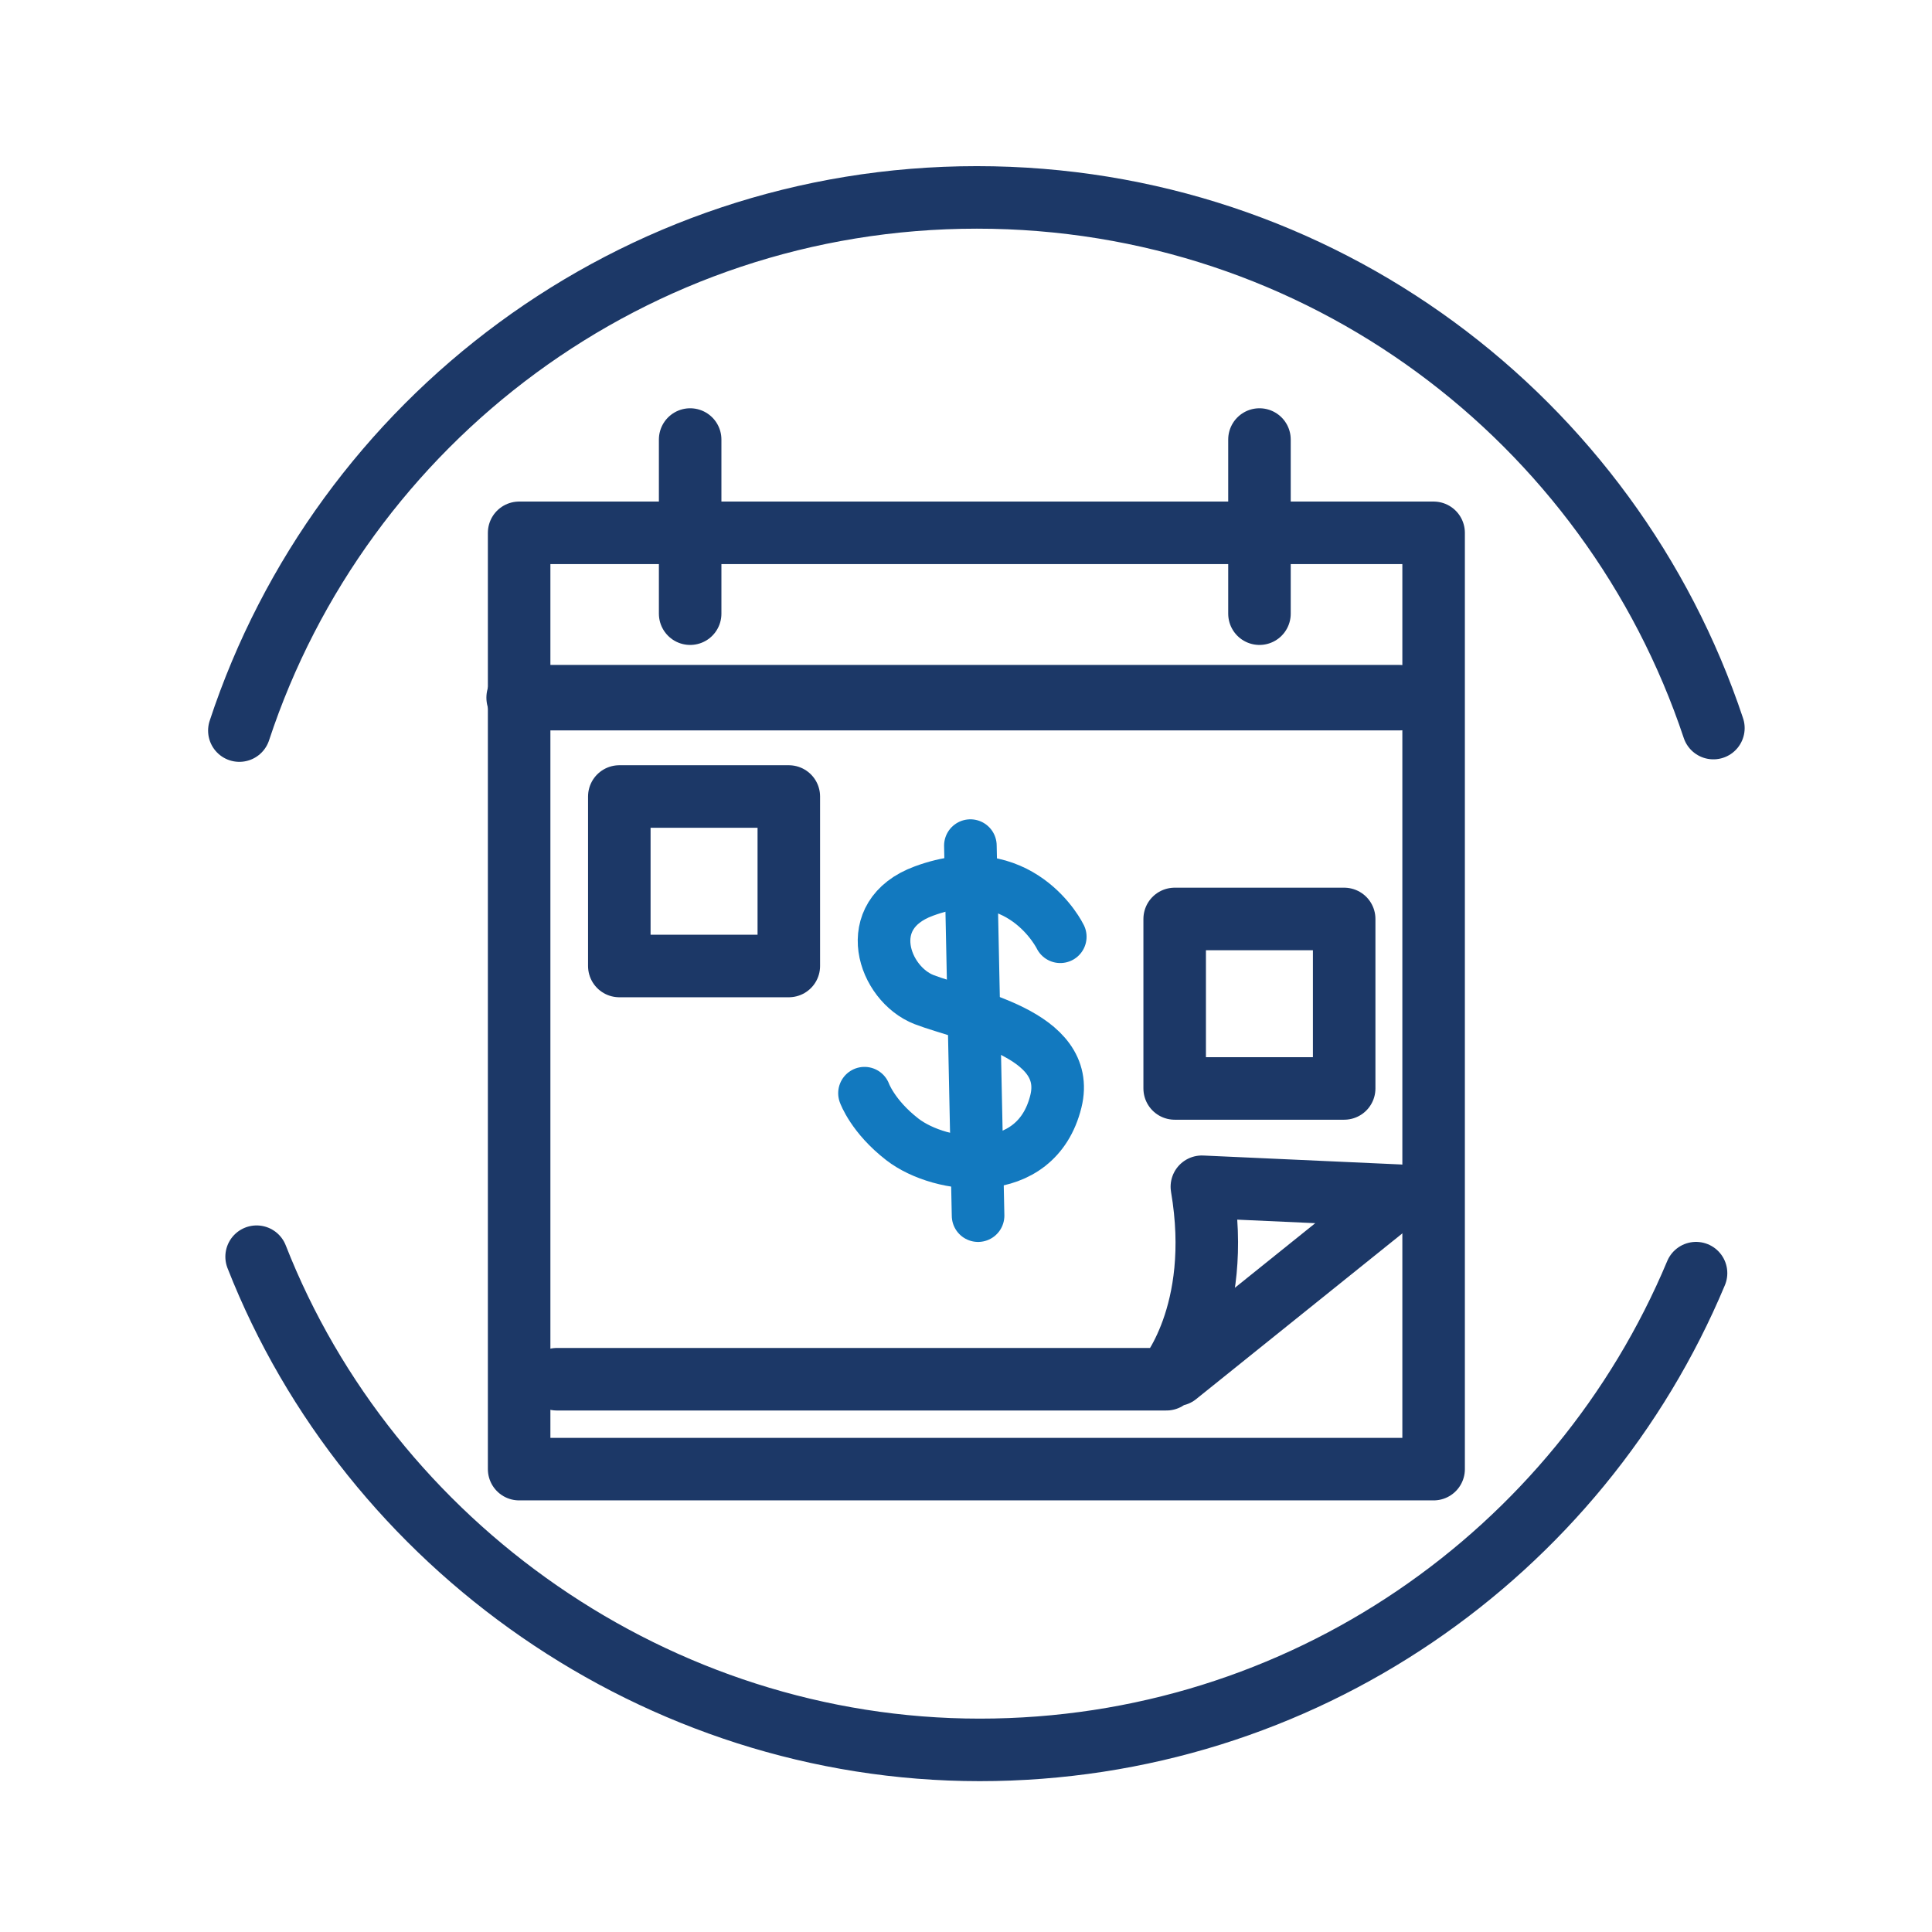
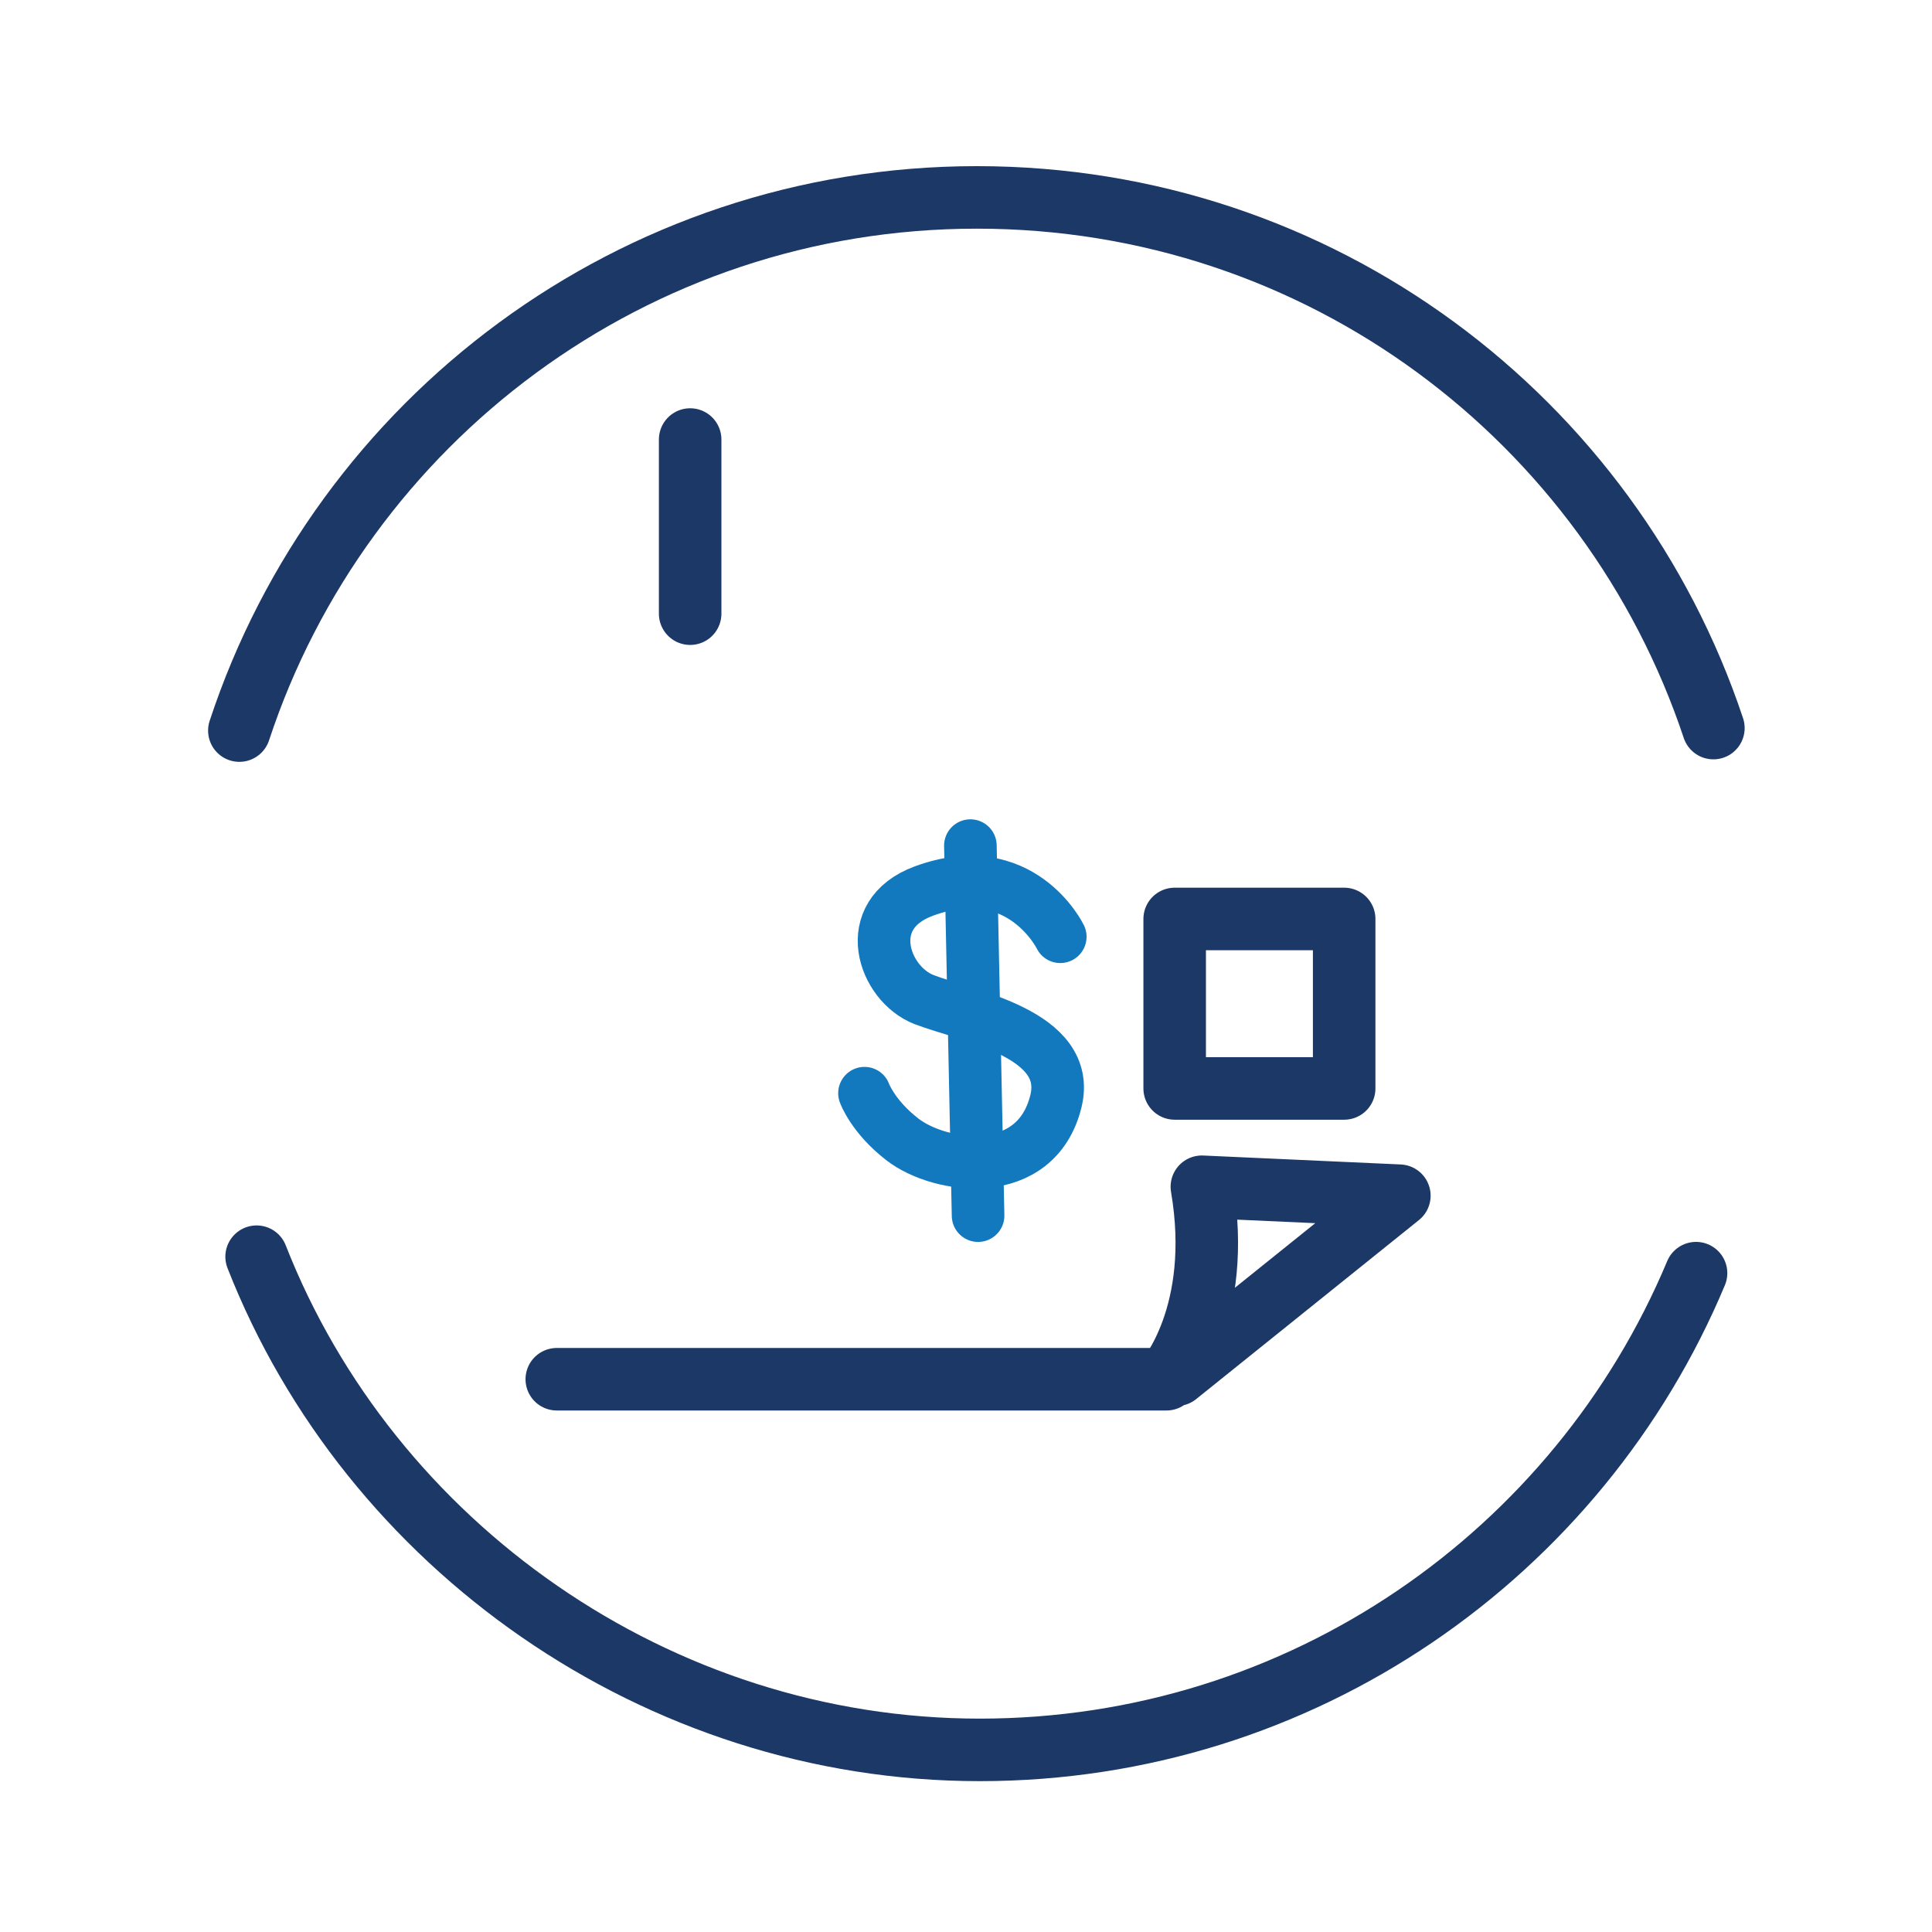
<svg xmlns="http://www.w3.org/2000/svg" id="Layer_1" data-name="Layer 1" viewBox="0 0 216 216">
  <defs>
    <style> .cls-1 { stroke-width: 6.99px; } .cls-1, .cls-2 { stroke: #1c3867; } .cls-1, .cls-2, .cls-3 { fill: none; stroke-linecap: round; stroke-linejoin: round; } .cls-2 { stroke-width: 7.32px; } .cls-3 { stroke: #1279bf; stroke-width: 5.88px; } </style>
  </defs>
  <path class="cls-1" d="M26.76,81.68c11.41-34.62,44.01-59.61,82.45-59.61s70.86,24.85,82.35,59.33" />
  <path class="cls-1" d="M189.62,142.34c-13.1,31.31-44.03,53.3-80.09,53.3s-68.19-22.86-80.84-55.14" />
  <g>
    <g>
-       <rect class="cls-1" x="58.04" y="59.57" width="102.24" height="104.68" />
      <path class="cls-1" d="M62.25,154.2h68.16s6.39-7.26,3.96-21.52l22.08,1-24.91,20.02" />
      <line class="cls-1" x1="77.16" y1="49.14" x2="77.16" y2="68.61" />
-       <line class="cls-1" x1="140.81" y1="49.14" x2="140.81" y2="68.61" />
-       <line class="cls-2" x1="58.04" y1="78" x2="156.46" y2="78" />
    </g>
    <g>
      <path class="cls-3" d="M118.54,104.73s-4.41-9.1-15.25-5.11c-7.23,2.66-4.5,10.39,.03,12.14,4.7,1.81,16.6,3.77,14.73,11.37-2.22,9-12.89,7.56-17.16,4.26-3.31-2.56-4.24-5.17-4.24-5.17" />
      <line class="cls-3" x1="108.49" y1="94.54" x2="109.35" y2="135.91" />
    </g>
-     <rect class="cls-1" x="69.24" y="89.05" width="18.95" height="18.95" />
    <rect class="cls-1" x="131.33" y="102.74" width="18.95" height="18.95" />
  </g>
</svg>